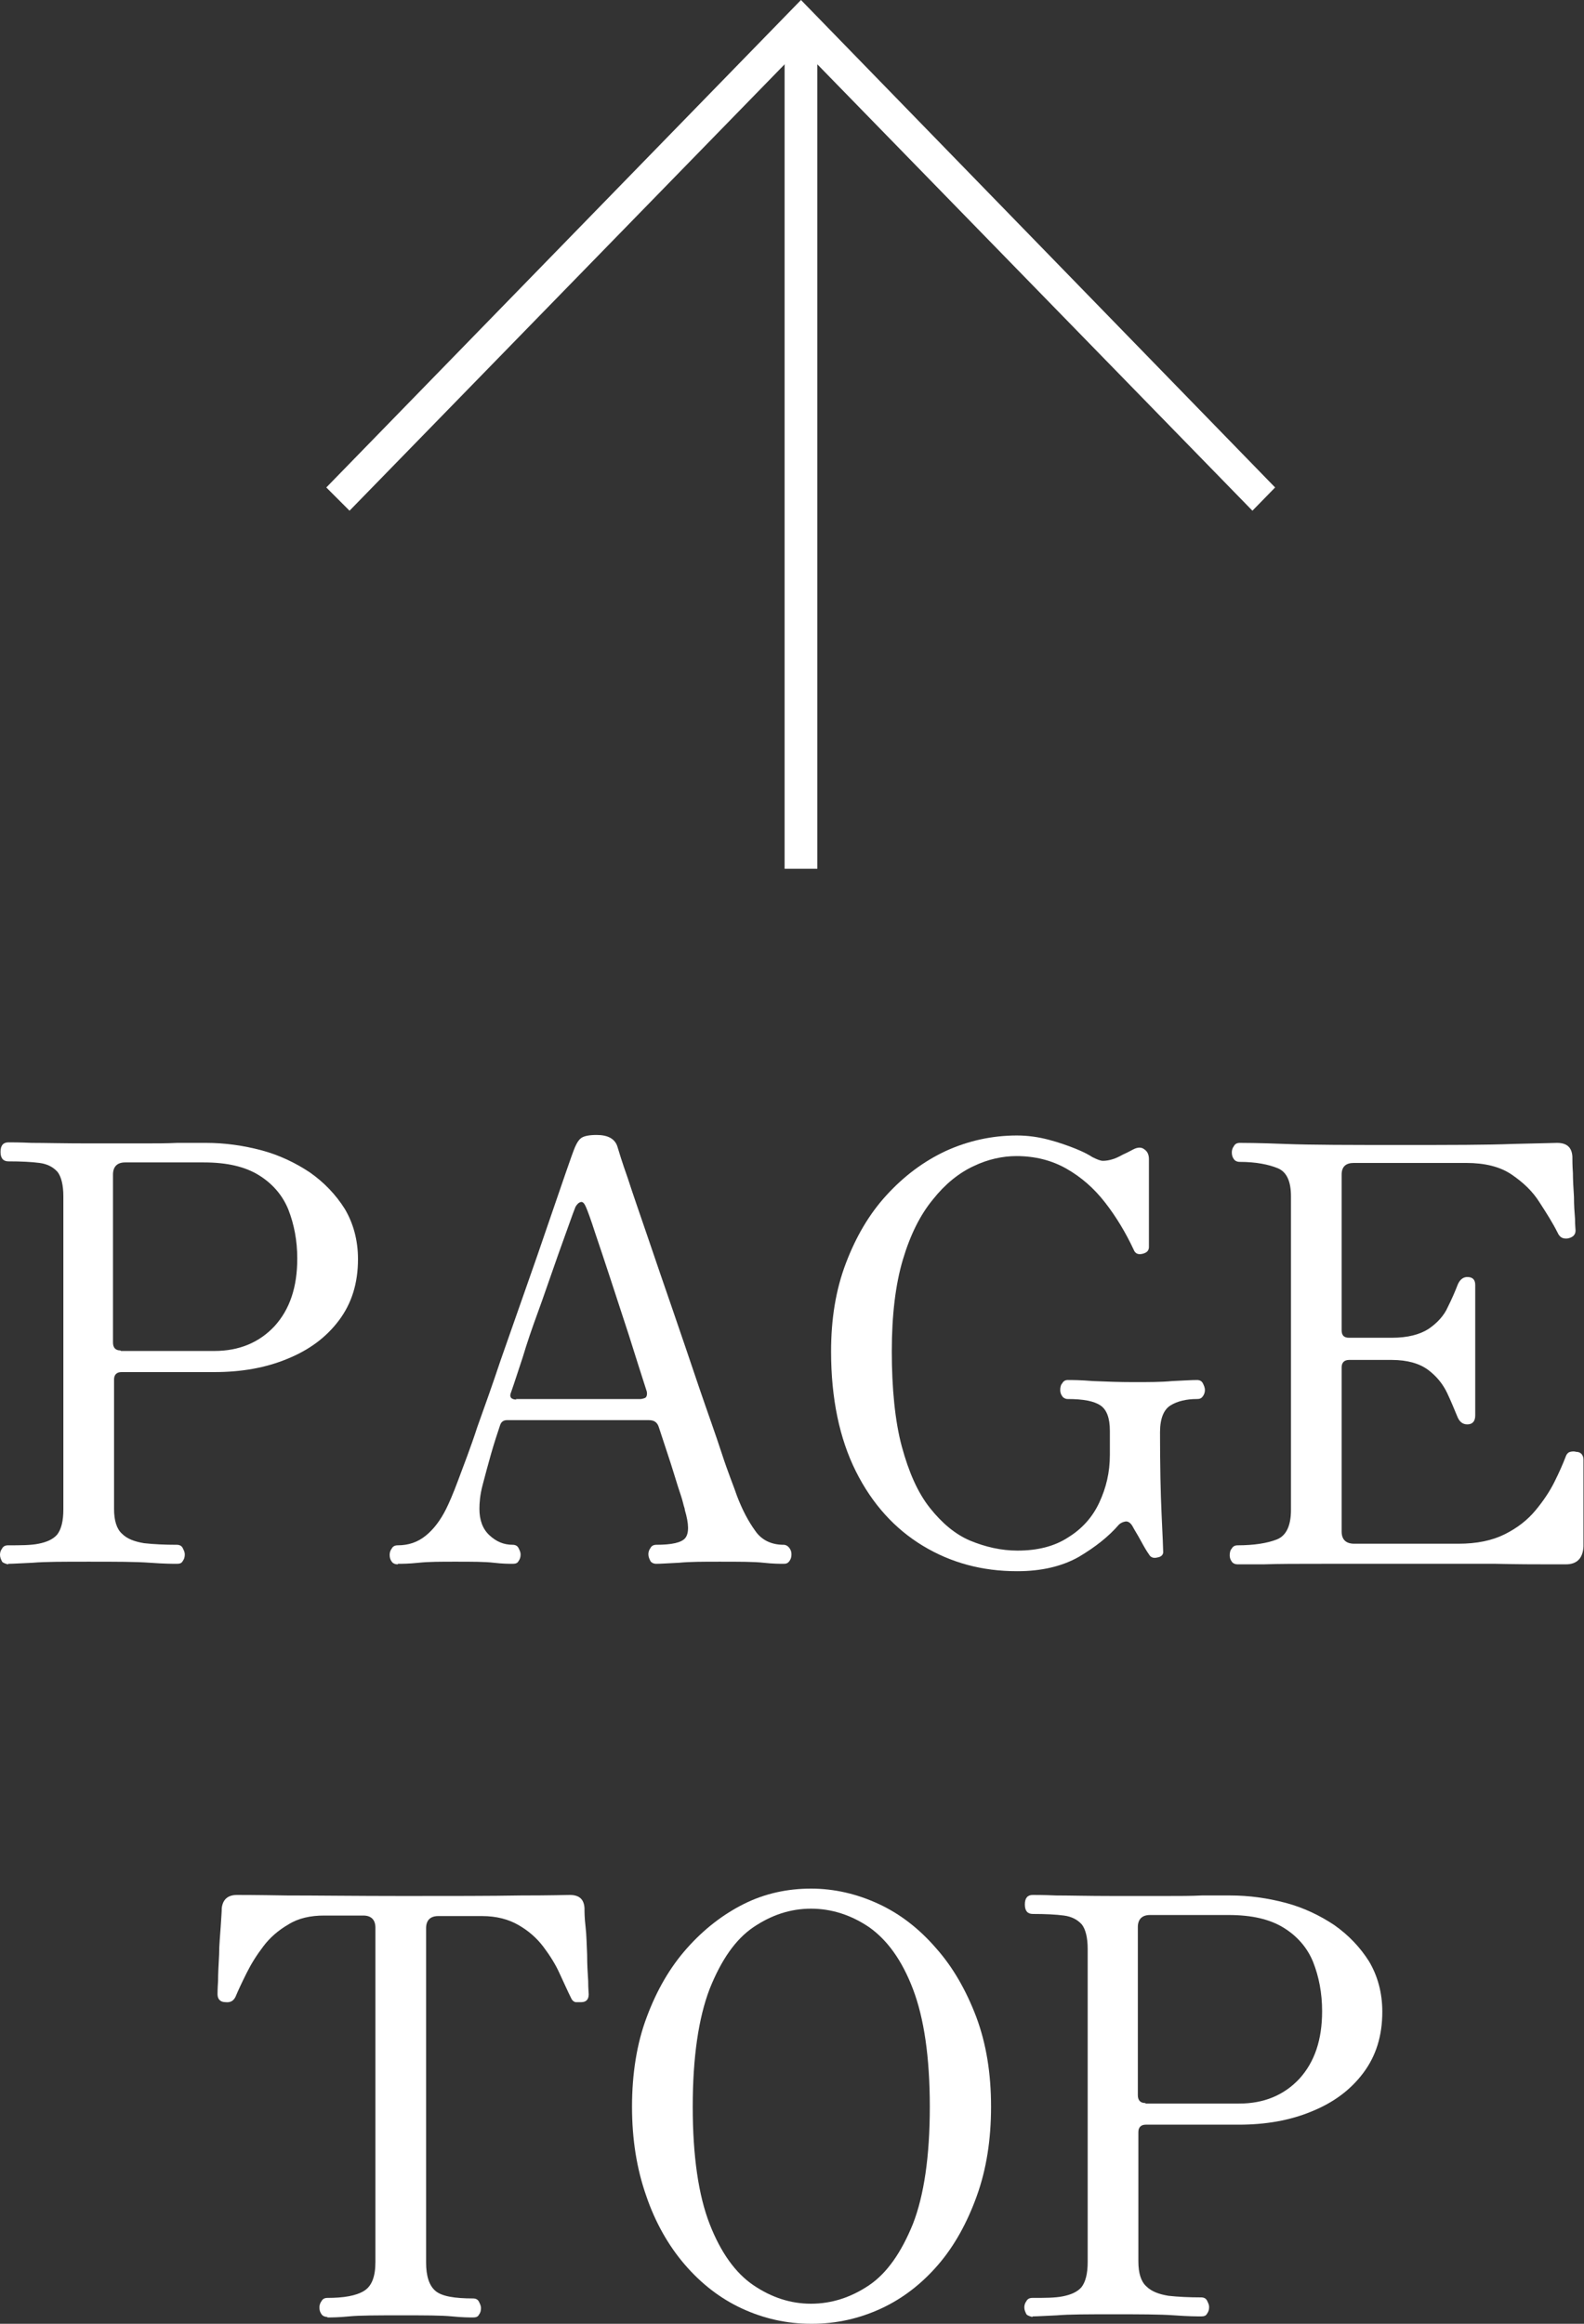
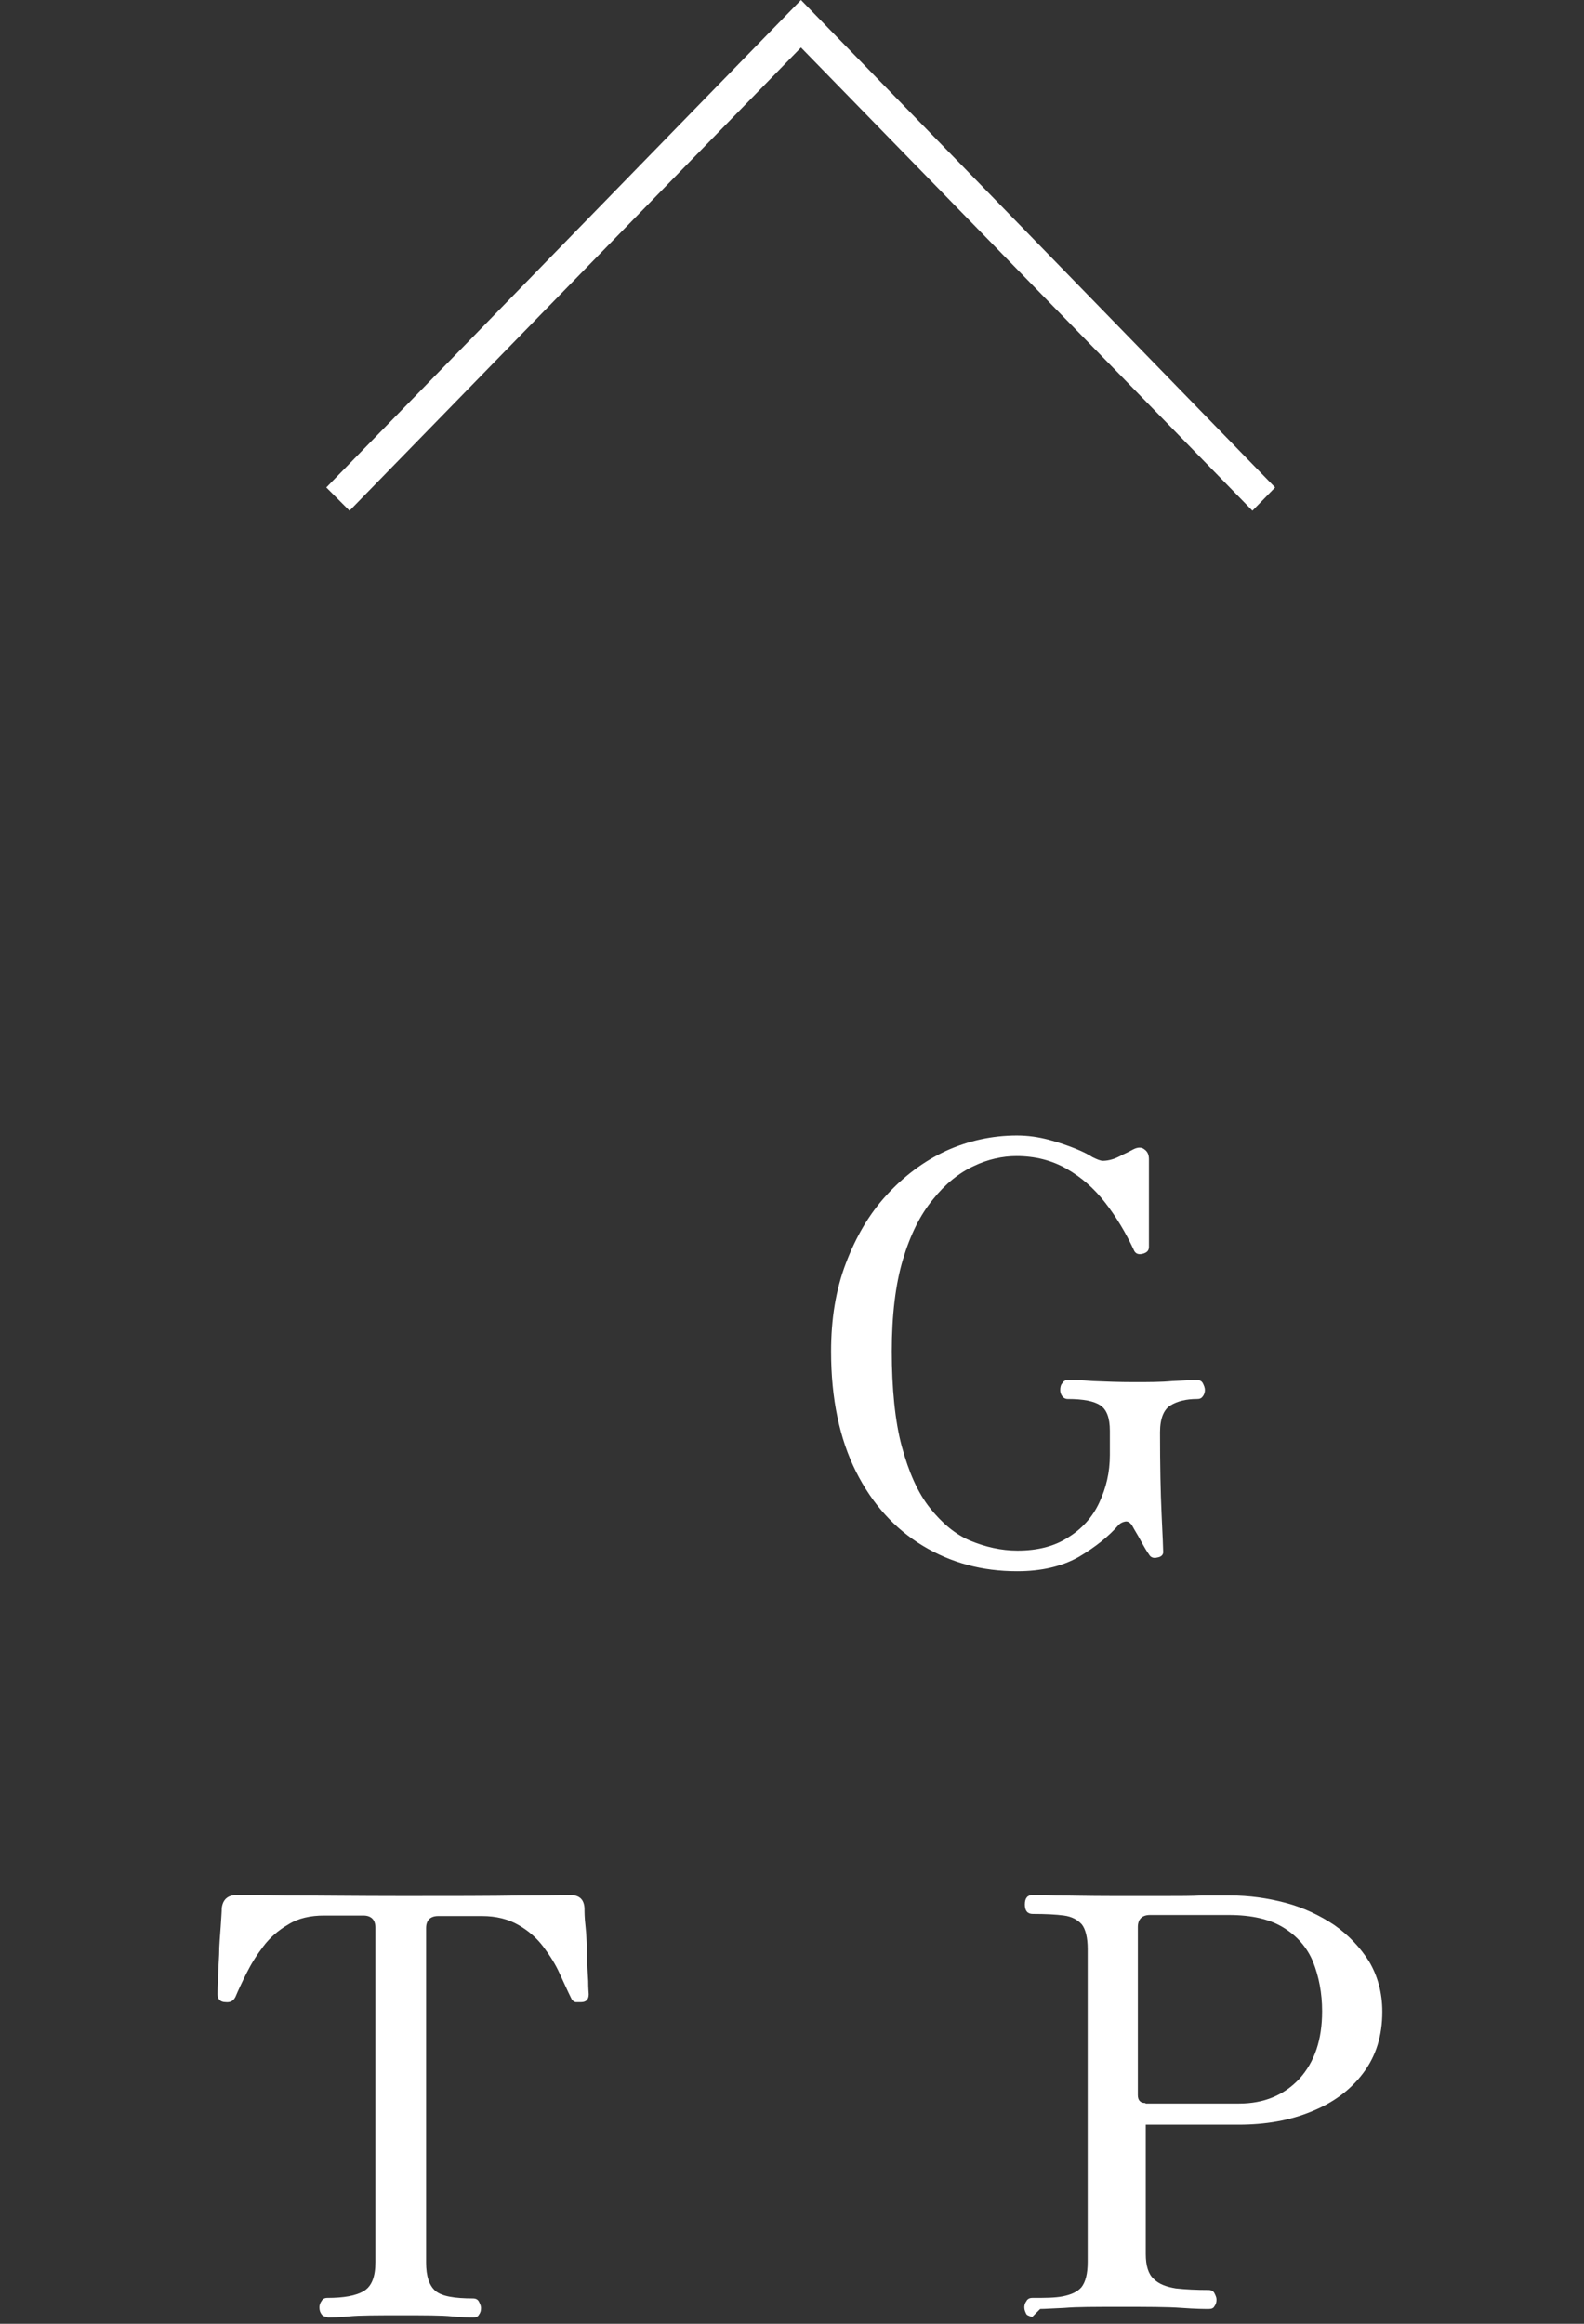
<svg xmlns="http://www.w3.org/2000/svg" id="_レイヤー_2" data-name="レイヤー 2" viewBox="0 0 30 44">
  <rect x="0" y="0" width="30" height="44" fill="#333333" stroke="none" />
  <defs>
    <style>
      .cls-1 {
        fill: #fff;
      }
    </style>
  </defs>
  <g id="_内容" data-name="内容">
    <g>
      <g>
-         <path class="cls-1" d="M.15,29.62s-.09-.02-.11-.05c-.02-.04-.04-.08-.04-.13,0-.04.01-.08.04-.12.02-.04.06-.06.11-.06.24,0,.43,0,.58-.03s.27-.08.35-.17c.08-.1.12-.26.12-.48v-5.93c0-.21-.04-.37-.11-.46-.08-.09-.19-.15-.34-.17-.15-.02-.35-.03-.59-.03-.1,0-.15-.06-.15-.18s.05-.18.15-.18c.06,0,.21,0,.44.01.24,0,.6.01,1.08.01.4,0,.73,0,1,0,.26,0,.49,0,.68-.01.19,0,.37,0,.54,0,.36,0,.71.05,1.05.14.34.09.65.24.92.42.27.19.49.42.66.69.16.27.25.59.25.95,0,.46-.12.84-.36,1.16-.24.32-.56.56-.98.73-.41.17-.87.25-1.38.25h-1.76c-.09,0-.14.05-.14.14v2.45c0,.22.05.38.15.47.1.1.24.15.42.18.18.02.39.03.62.03.05,0,.09.02.11.06.02.04.04.08.04.12,0,.05-.01.09-.04.13-.02.04-.06.05-.11.05-.07,0-.24,0-.51-.02s-.66-.02-1.16-.02c-.48,0-.83,0-1.06.02-.23.01-.38.02-.46.02ZM2.29,25.58h1.77c.47,0,.85-.16,1.14-.47.29-.32.43-.74.43-1.28,0-.34-.06-.65-.17-.93-.11-.27-.3-.49-.56-.65-.26-.16-.6-.24-1.04-.24h-1.49c-.15,0-.23.08-.23.23v3.18c0,.1.05.15.14.15Z" />
-         <path class="cls-1" d="M7.53,29.62c-.05,0-.09-.02-.11-.05-.03-.04-.04-.08-.04-.13,0-.04.01-.08.04-.12.02-.04.06-.06.11-.06.21,0,.38-.06.53-.18.15-.12.28-.29.39-.51.05-.1.13-.28.23-.55s.23-.6.36-1c.14-.39.29-.81.44-1.26.16-.45.31-.89.47-1.34s.3-.86.43-1.24c.13-.38.24-.7.33-.96.09-.26.15-.43.18-.5.04-.09.08-.15.13-.18s.14-.05.28-.05c.21,0,.34.07.39.21.03.1.09.3.2.61.1.31.23.68.38,1.12.15.44.31.91.48,1.4.17.49.33.97.49,1.44.16.47.31.88.43,1.25s.23.63.29.81c.1.26.21.47.34.65.12.18.31.27.54.27.04,0,.08.02.11.06.03.04.04.08.04.12,0,.05-.01.09-.04.13-.03.04-.06.05-.11.05-.07,0-.2,0-.38-.02s-.46-.02-.83-.02c-.31,0-.56,0-.77.02-.21.01-.35.02-.43.02-.05,0-.09-.02-.11-.05-.02-.04-.04-.08-.04-.13,0-.04.01-.08.04-.12.02-.04.06-.06.11-.06.29,0,.48-.04.55-.13s.07-.26-.01-.53c0-.02-.01-.05-.02-.08s-.02-.09-.05-.18c-.03-.09-.08-.24-.14-.44-.06-.2-.16-.49-.28-.86-.03-.1-.09-.14-.19-.14h-2.69c-.06,0-.11.03-.13.1-.05.15-.11.33-.17.54-.06.21-.11.4-.16.59s-.06.34-.06.45c0,.21.06.38.19.5.13.12.27.18.44.18.05,0,.09.02.11.06.02.04.04.08.04.12,0,.05-.01.09-.04.13-.02.04-.06.05-.11.05-.07,0-.19,0-.36-.02s-.41-.02-.73-.02c-.27,0-.5,0-.69.02s-.32.02-.39.02ZM9.77,26.49h2.37s.07-.01.09-.03c.02-.02.03-.06.02-.11-.11-.34-.22-.69-.34-1.07-.12-.37-.24-.73-.35-1.07-.11-.34-.21-.63-.29-.87-.08-.25-.14-.41-.17-.48s-.06-.11-.1-.1-.07.04-.1.09c-.02.05-.07.18-.14.38-.07.2-.16.44-.26.73-.1.28-.2.58-.31.88-.11.3-.21.59-.29.86-.09.27-.16.49-.22.66-.04.09,0,.14.1.14Z" />
        <path class="cls-1" d="M19.26,29.75c-.66,0-1.25-.16-1.78-.48-.53-.32-.96-.79-1.27-1.41-.31-.62-.47-1.38-.47-2.27,0-.62.09-1.17.28-1.67.19-.5.44-.93.77-1.29.33-.36.7-.64,1.13-.84.42-.19.87-.29,1.34-.29.21,0,.41.03.6.08.19.05.36.11.51.17.15.06.26.12.32.16.08.04.15.07.2.07s.12-.01.18-.03c.04-.01.11-.04.2-.09.09-.04.16-.08.2-.1.08-.04.15-.04.2,0,.06.04.09.1.09.19v1.66c0,.07-.04.11-.12.13-.08.02-.14,0-.17-.08-.15-.32-.33-.62-.54-.89-.21-.27-.45-.48-.73-.64-.28-.16-.6-.24-.95-.24-.26,0-.54.06-.81.19-.28.13-.54.34-.77.63-.24.29-.43.67-.57,1.14s-.21,1.05-.21,1.74.06,1.32.19,1.8c.13.48.3.87.53,1.16s.48.5.76.62c.29.12.59.19.9.19.38,0,.7-.08.96-.25.26-.16.46-.38.59-.66.13-.28.2-.57.2-.9v-.46c0-.24-.06-.4-.18-.48-.12-.08-.32-.12-.62-.12-.04,0-.08-.02-.1-.05-.03-.04-.04-.08-.04-.12,0-.05.01-.1.04-.13.02-.04.06-.06.1-.06.08,0,.24,0,.48.02.24.01.49.02.77.02s.52,0,.73-.02c.22-.01.37-.02.47-.02.05,0,.09.02.11.06.02.04.04.08.04.13,0,.04-.01.08-.04.12-.03.04-.06.05-.11.05-.2,0-.37.04-.5.12s-.2.25-.2.51c0,.62.01,1.14.03,1.56s.03.65.03.71c0,.05-.04.09-.11.1-.07.02-.13,0-.16-.06-.03-.04-.08-.12-.15-.25-.07-.13-.13-.22-.16-.28-.04-.07-.09-.1-.14-.09s-.09.03-.12.06c-.19.22-.44.42-.76.61-.32.18-.71.27-1.16.27Z" />
-         <path class="cls-1" d="M23.44,29.62c-.05,0-.09-.02-.11-.05-.03-.04-.04-.08-.04-.12,0-.05.01-.1.04-.13.02-.04.06-.06.11-.06.31,0,.56-.04.74-.11s.27-.26.27-.56v-5.94c0-.28-.08-.46-.25-.53s-.41-.12-.72-.12c-.05,0-.09-.02-.11-.05-.03-.04-.04-.08-.04-.13,0-.04.01-.08.04-.12.02-.04.06-.06.11-.06.06,0,.34,0,.85.02s1.24.02,2.2.02,1.62,0,2.13-.02c.5-.01.78-.02.83-.02.19,0,.28.09.29.26,0,.07,0,.17.01.31,0,.14.01.29.02.45,0,.16.01.3.02.42,0,.12.01.2.01.22,0,.08-.05.13-.15.15-.09.01-.15-.02-.19-.11-.09-.18-.21-.37-.34-.57-.13-.21-.31-.38-.53-.53s-.51-.22-.86-.22h-2.13c-.15,0-.23.07-.23.22v2.95c0,.1.05.14.14.14h.81c.3,0,.53-.06.7-.17.16-.11.29-.25.36-.41.08-.16.14-.3.19-.43.04-.09.1-.14.18-.14.1,0,.15.05.15.15v.29c0,.14,0,.29,0,.46,0,.17,0,.32,0,.47s0,.3,0,.47c0,.18,0,.33,0,.48v.3c0,.11-.05.17-.15.17-.09,0-.15-.05-.19-.15-.05-.12-.11-.27-.19-.44-.08-.17-.2-.32-.36-.44-.16-.12-.39-.19-.69-.19h-.81c-.09,0-.14.05-.14.14v3.11c0,.15.08.23.24.23h1.97c.35,0,.64-.06.88-.18s.43-.27.58-.45c.15-.18.27-.36.36-.54.09-.18.16-.34.21-.47.02-.06.05-.09.09-.1.04-.01.08-.01.11,0,.09,0,.14.06.14.15,0,.03,0,.12,0,.26s0,.32,0,.51,0,.37,0,.53,0,.27,0,.34c-.01.23-.13.34-.33.34-.04,0-.17,0-.38,0-.21,0-.52,0-.95-.01-.43,0-.99,0-1.7,0-.59,0-1.12,0-1.58,0-.46,0-.83,0-1.11.01-.28,0-.44,0-.49,0Z" />
        <path class="cls-1" d="M6.2,43.87c-.05,0-.09-.02-.11-.05-.03-.04-.04-.08-.04-.13,0-.04.01-.08.04-.12.02-.04.06-.06.11-.06.31,0,.54-.04.69-.13.15-.09.22-.27.22-.55v-6.33c0-.15-.08-.23-.23-.23h-.74c-.26,0-.49.05-.68.17-.19.11-.35.25-.47.41-.13.17-.23.33-.32.51-.09.18-.16.33-.21.45-.04.08-.1.11-.19.1-.1,0-.15-.06-.15-.15,0-.02,0-.1.01-.25,0-.14.01-.31.02-.5,0-.19.02-.36.03-.53s.02-.28.02-.35c.02-.17.12-.25.29-.25.06,0,.37,0,.94.01.57,0,1.31.01,2.21.01s1.66,0,2.22-.01c.57,0,.88-.01.93-.01.18,0,.27.08.28.25,0,.07,0,.18.02.35s.02.34.03.53c0,.19.01.35.02.5,0,.14.01.23.01.25,0,.1-.05.15-.14.15-.04,0-.07,0-.11,0-.04-.01-.07-.04-.09-.09-.06-.12-.13-.28-.21-.45-.08-.18-.19-.35-.31-.51-.13-.17-.28-.3-.47-.41-.19-.11-.42-.17-.69-.17h-.83c-.15,0-.23.08-.23.23v6.33c0,.26.06.44.18.54s.36.14.71.14c.05,0,.09.02.11.06.02.04.04.08.04.12,0,.05-.01.09-.04.13-.02.04-.06.05-.11.05-.07,0-.2,0-.4-.02s-.51-.02-.96-.02-.79,0-.99.02-.34.02-.41.02Z" />
-         <path class="cls-1" d="M15.36,44c-.46,0-.9-.1-1.31-.29s-.77-.47-1.08-.83-.56-.8-.73-1.3c-.18-.51-.27-1.07-.27-1.69s.09-1.2.28-1.7c.19-.51.44-.94.76-1.3.32-.36.68-.64,1.08-.84s.83-.29,1.27-.29.87.1,1.28.29.77.47,1.09.84c.32.36.57.8.76,1.3.19.51.28,1.07.28,1.7s-.09,1.19-.27,1.69-.42.94-.73,1.3-.67.64-1.08.83-.85.29-1.31.29ZM15.36,43.62c.39,0,.76-.12,1.1-.35.34-.23.61-.62.83-1.16.21-.54.32-1.28.32-2.22s-.11-1.68-.32-2.23c-.21-.55-.49-.93-.83-1.17-.34-.23-.71-.35-1.1-.35s-.75.12-1.09.35c-.34.23-.61.62-.83,1.17-.21.55-.32,1.29-.32,2.23s.11,1.68.32,2.22c.21.54.49.93.83,1.16.34.23.7.35,1.09.35Z" />
-         <path class="cls-1" d="M19.55,43.87s-.09-.02-.11-.05c-.02-.04-.04-.08-.04-.13,0-.04.01-.08.04-.12.02-.04.06-.06.11-.06.24,0,.43,0,.58-.03s.27-.08.35-.17c.08-.1.12-.26.12-.48v-5.93c0-.21-.04-.37-.11-.46-.08-.09-.19-.15-.34-.17-.15-.02-.35-.03-.59-.03-.1,0-.15-.06-.15-.18s.05-.18.15-.18c.06,0,.21,0,.44.01.24,0,.6.01,1.08.01.4,0,.73,0,1,0,.26,0,.49,0,.68-.01.19,0,.37,0,.54,0,.36,0,.71.05,1.05.14.34.09.65.24.92.42.27.19.49.42.66.69.16.27.25.59.25.95,0,.46-.12.84-.36,1.16-.24.32-.56.56-.98.73-.41.17-.87.25-1.38.25h-1.76c-.09,0-.14.05-.14.14v2.45c0,.22.05.38.15.47.1.1.24.15.42.18.18.02.39.03.62.03.05,0,.09.02.11.06.02.04.04.08.04.12,0,.05-.01.09-.04.13-.02.04-.06.05-.11.05-.07,0-.24,0-.51-.02s-.66-.02-1.16-.02c-.48,0-.83,0-1.06.02-.23.01-.38.02-.46.02ZM21.7,39.83h1.77c.47,0,.85-.16,1.14-.47.29-.32.43-.74.43-1.28,0-.34-.06-.65-.17-.93-.11-.27-.3-.49-.56-.65-.26-.16-.6-.24-1.04-.24h-1.49c-.15,0-.23.08-.23.23v3.18c0,.1.05.15.14.15Z" />
+         <path class="cls-1" d="M19.55,43.87s-.09-.02-.11-.05c-.02-.04-.04-.08-.04-.13,0-.04.01-.08.04-.12.02-.04.06-.06.11-.06.24,0,.43,0,.58-.03s.27-.08.35-.17c.08-.1.12-.26.12-.48v-5.93c0-.21-.04-.37-.11-.46-.08-.09-.19-.15-.34-.17-.15-.02-.35-.03-.59-.03-.1,0-.15-.06-.15-.18s.05-.18.15-.18c.06,0,.21,0,.44.01.24,0,.6.01,1.08.01.4,0,.73,0,1,0,.26,0,.49,0,.68-.01.19,0,.37,0,.54,0,.36,0,.71.05,1.05.14.34.09.65.24.92.42.27.19.49.42.66.69.16.27.25.59.25.95,0,.46-.12.84-.36,1.16-.24.32-.56.56-.98.73-.41.17-.87.25-1.38.25h-1.76v2.45c0,.22.05.38.15.47.1.1.24.15.42.18.18.02.39.03.62.03.05,0,.09.02.11.06.02.04.04.08.04.12,0,.05-.01.09-.04.13-.02.04-.06.05-.11.05-.07,0-.24,0-.51-.02s-.66-.02-1.16-.02c-.48,0-.83,0-1.06.02-.23.01-.38.02-.46.02ZM21.7,39.83h1.77c.47,0,.85-.16,1.14-.47.29-.32.43-.74.43-1.28,0-.34-.06-.65-.17-.93-.11-.27-.3-.49-.56-.65-.26-.16-.6-.24-1.04-.24h-1.49c-.15,0-.23.08-.23.23v3.18c0,.1.05.15.14.15Z" />
      </g>
      <g>
        <polygon class="cls-1" points="23.72 9.67 15.17 .9 6.62 9.67 6.18 9.23 15.17 0 24.15 9.23 23.72 9.67" />
-         <rect class="cls-1" x="14.86" y=".45" width=".62" height="16" />
      </g>
    </g>
  </g>
</svg>